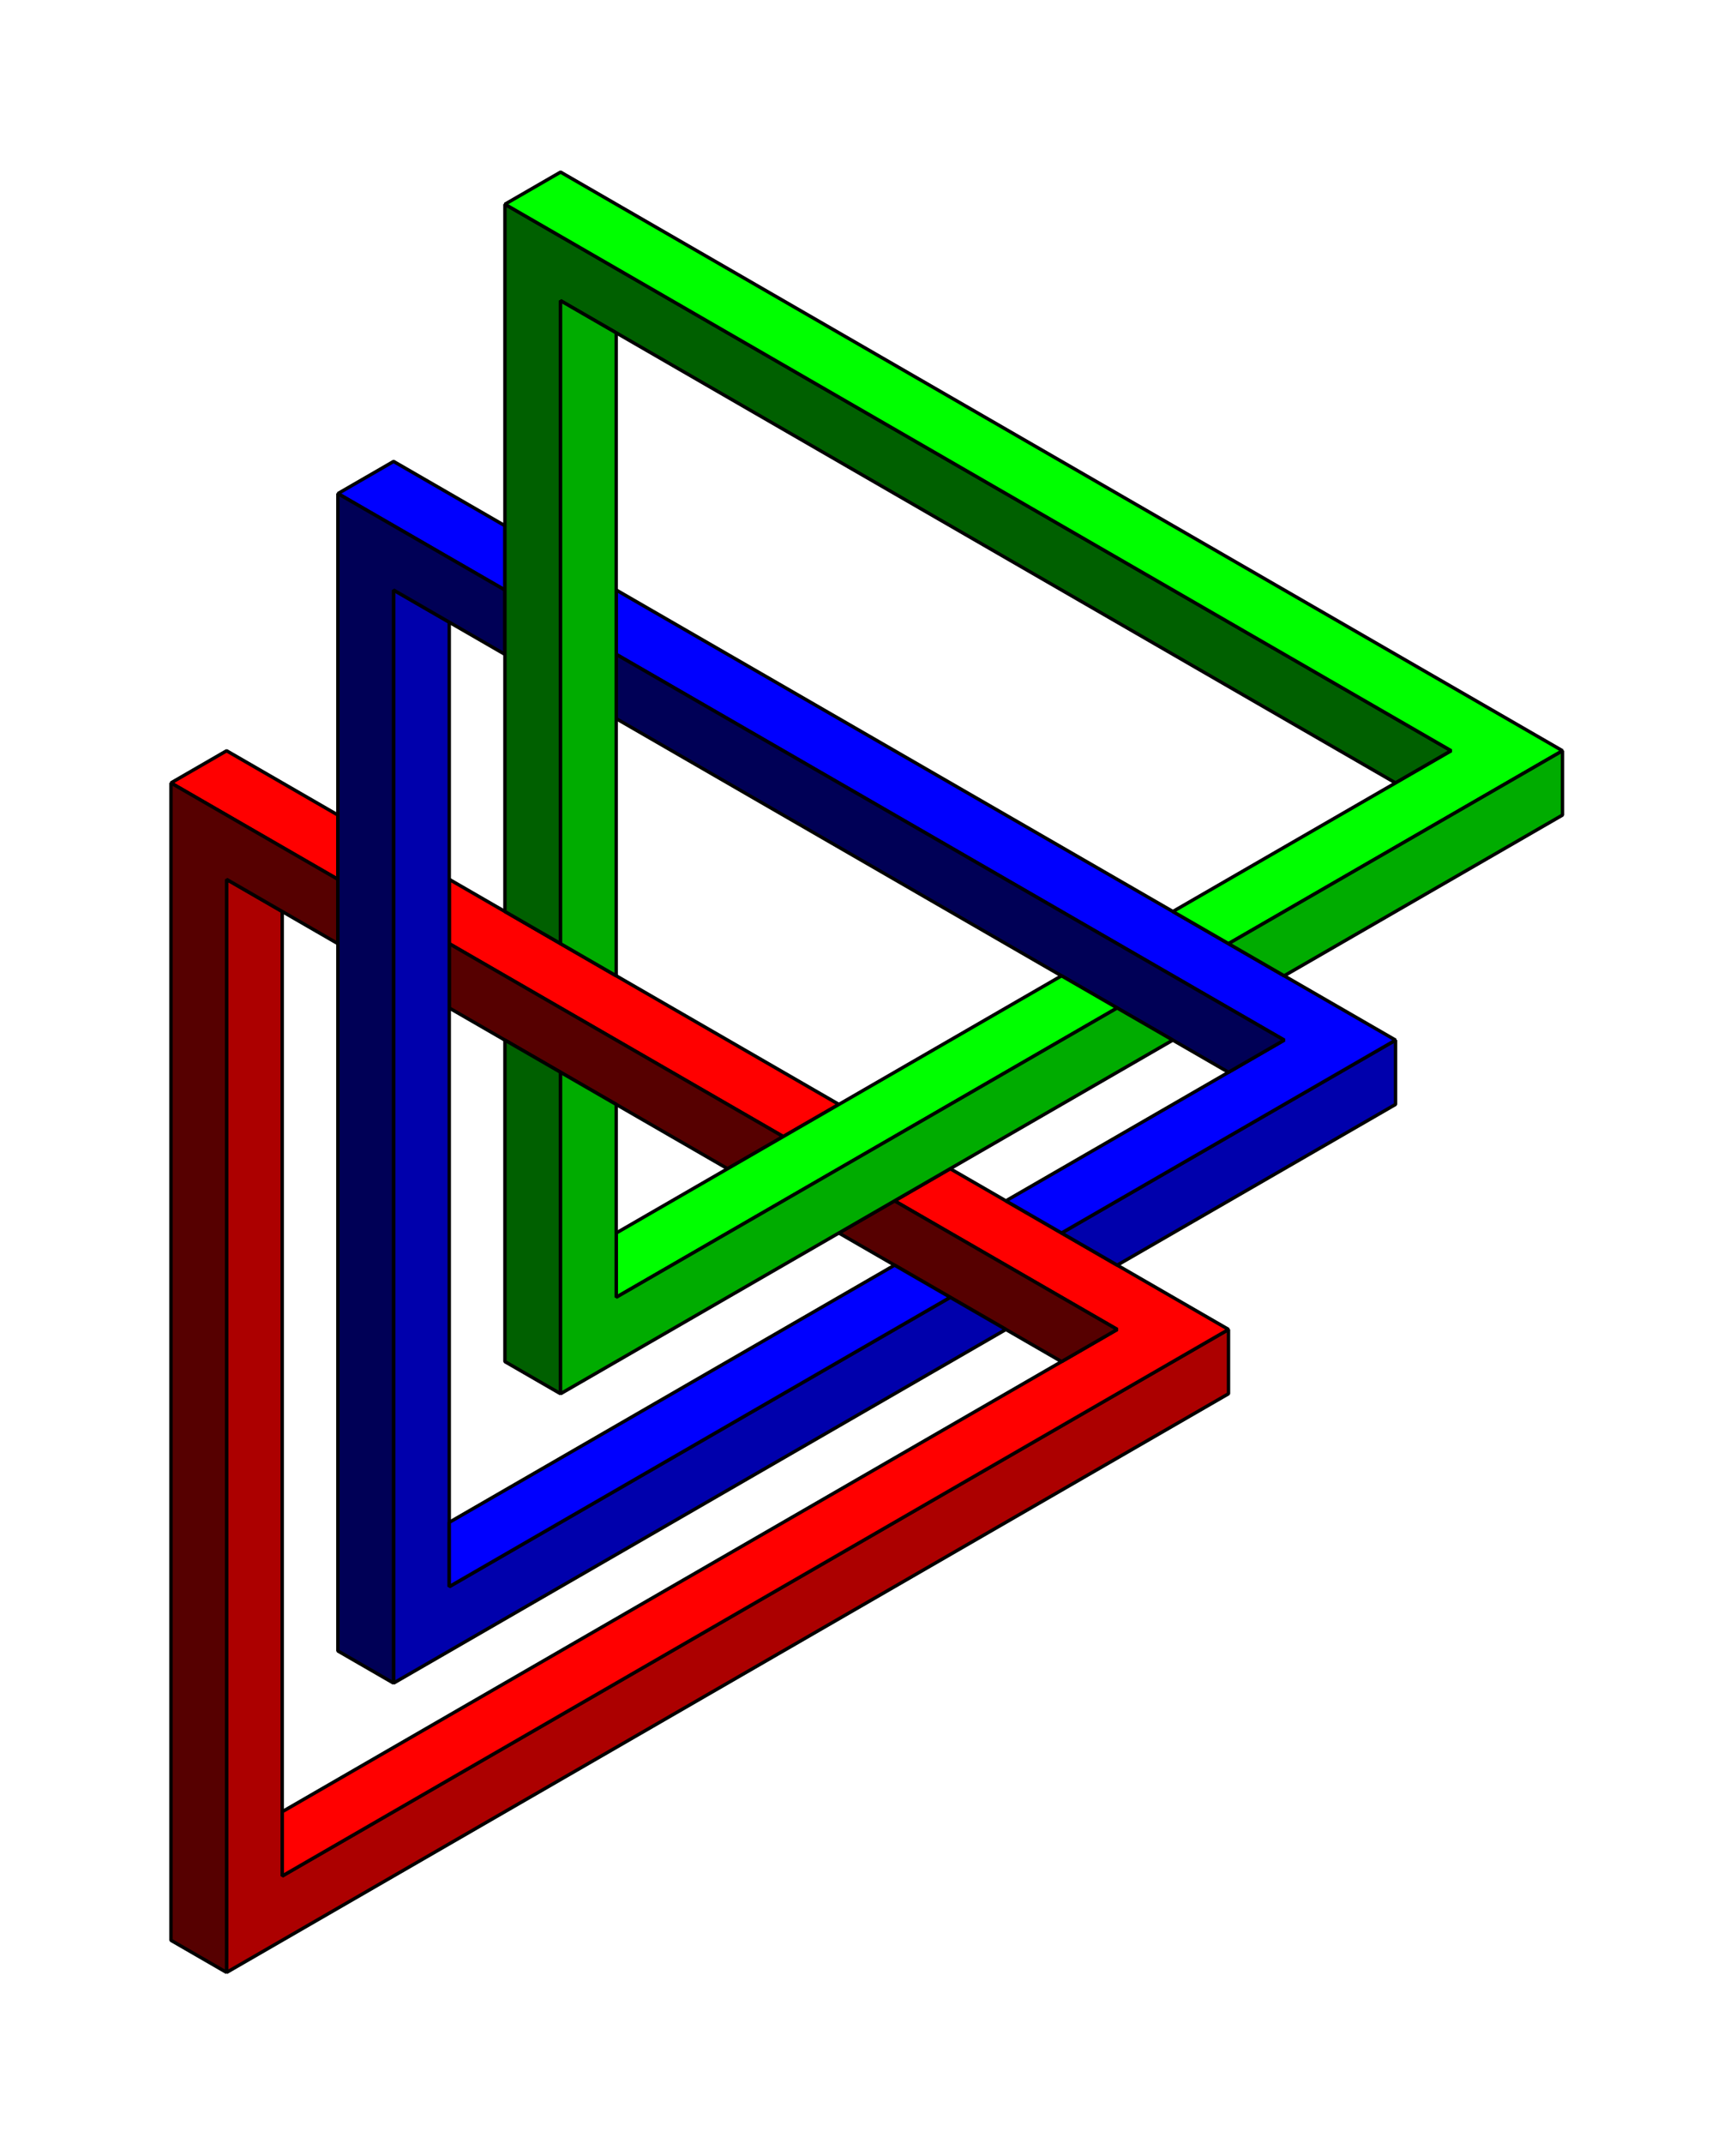
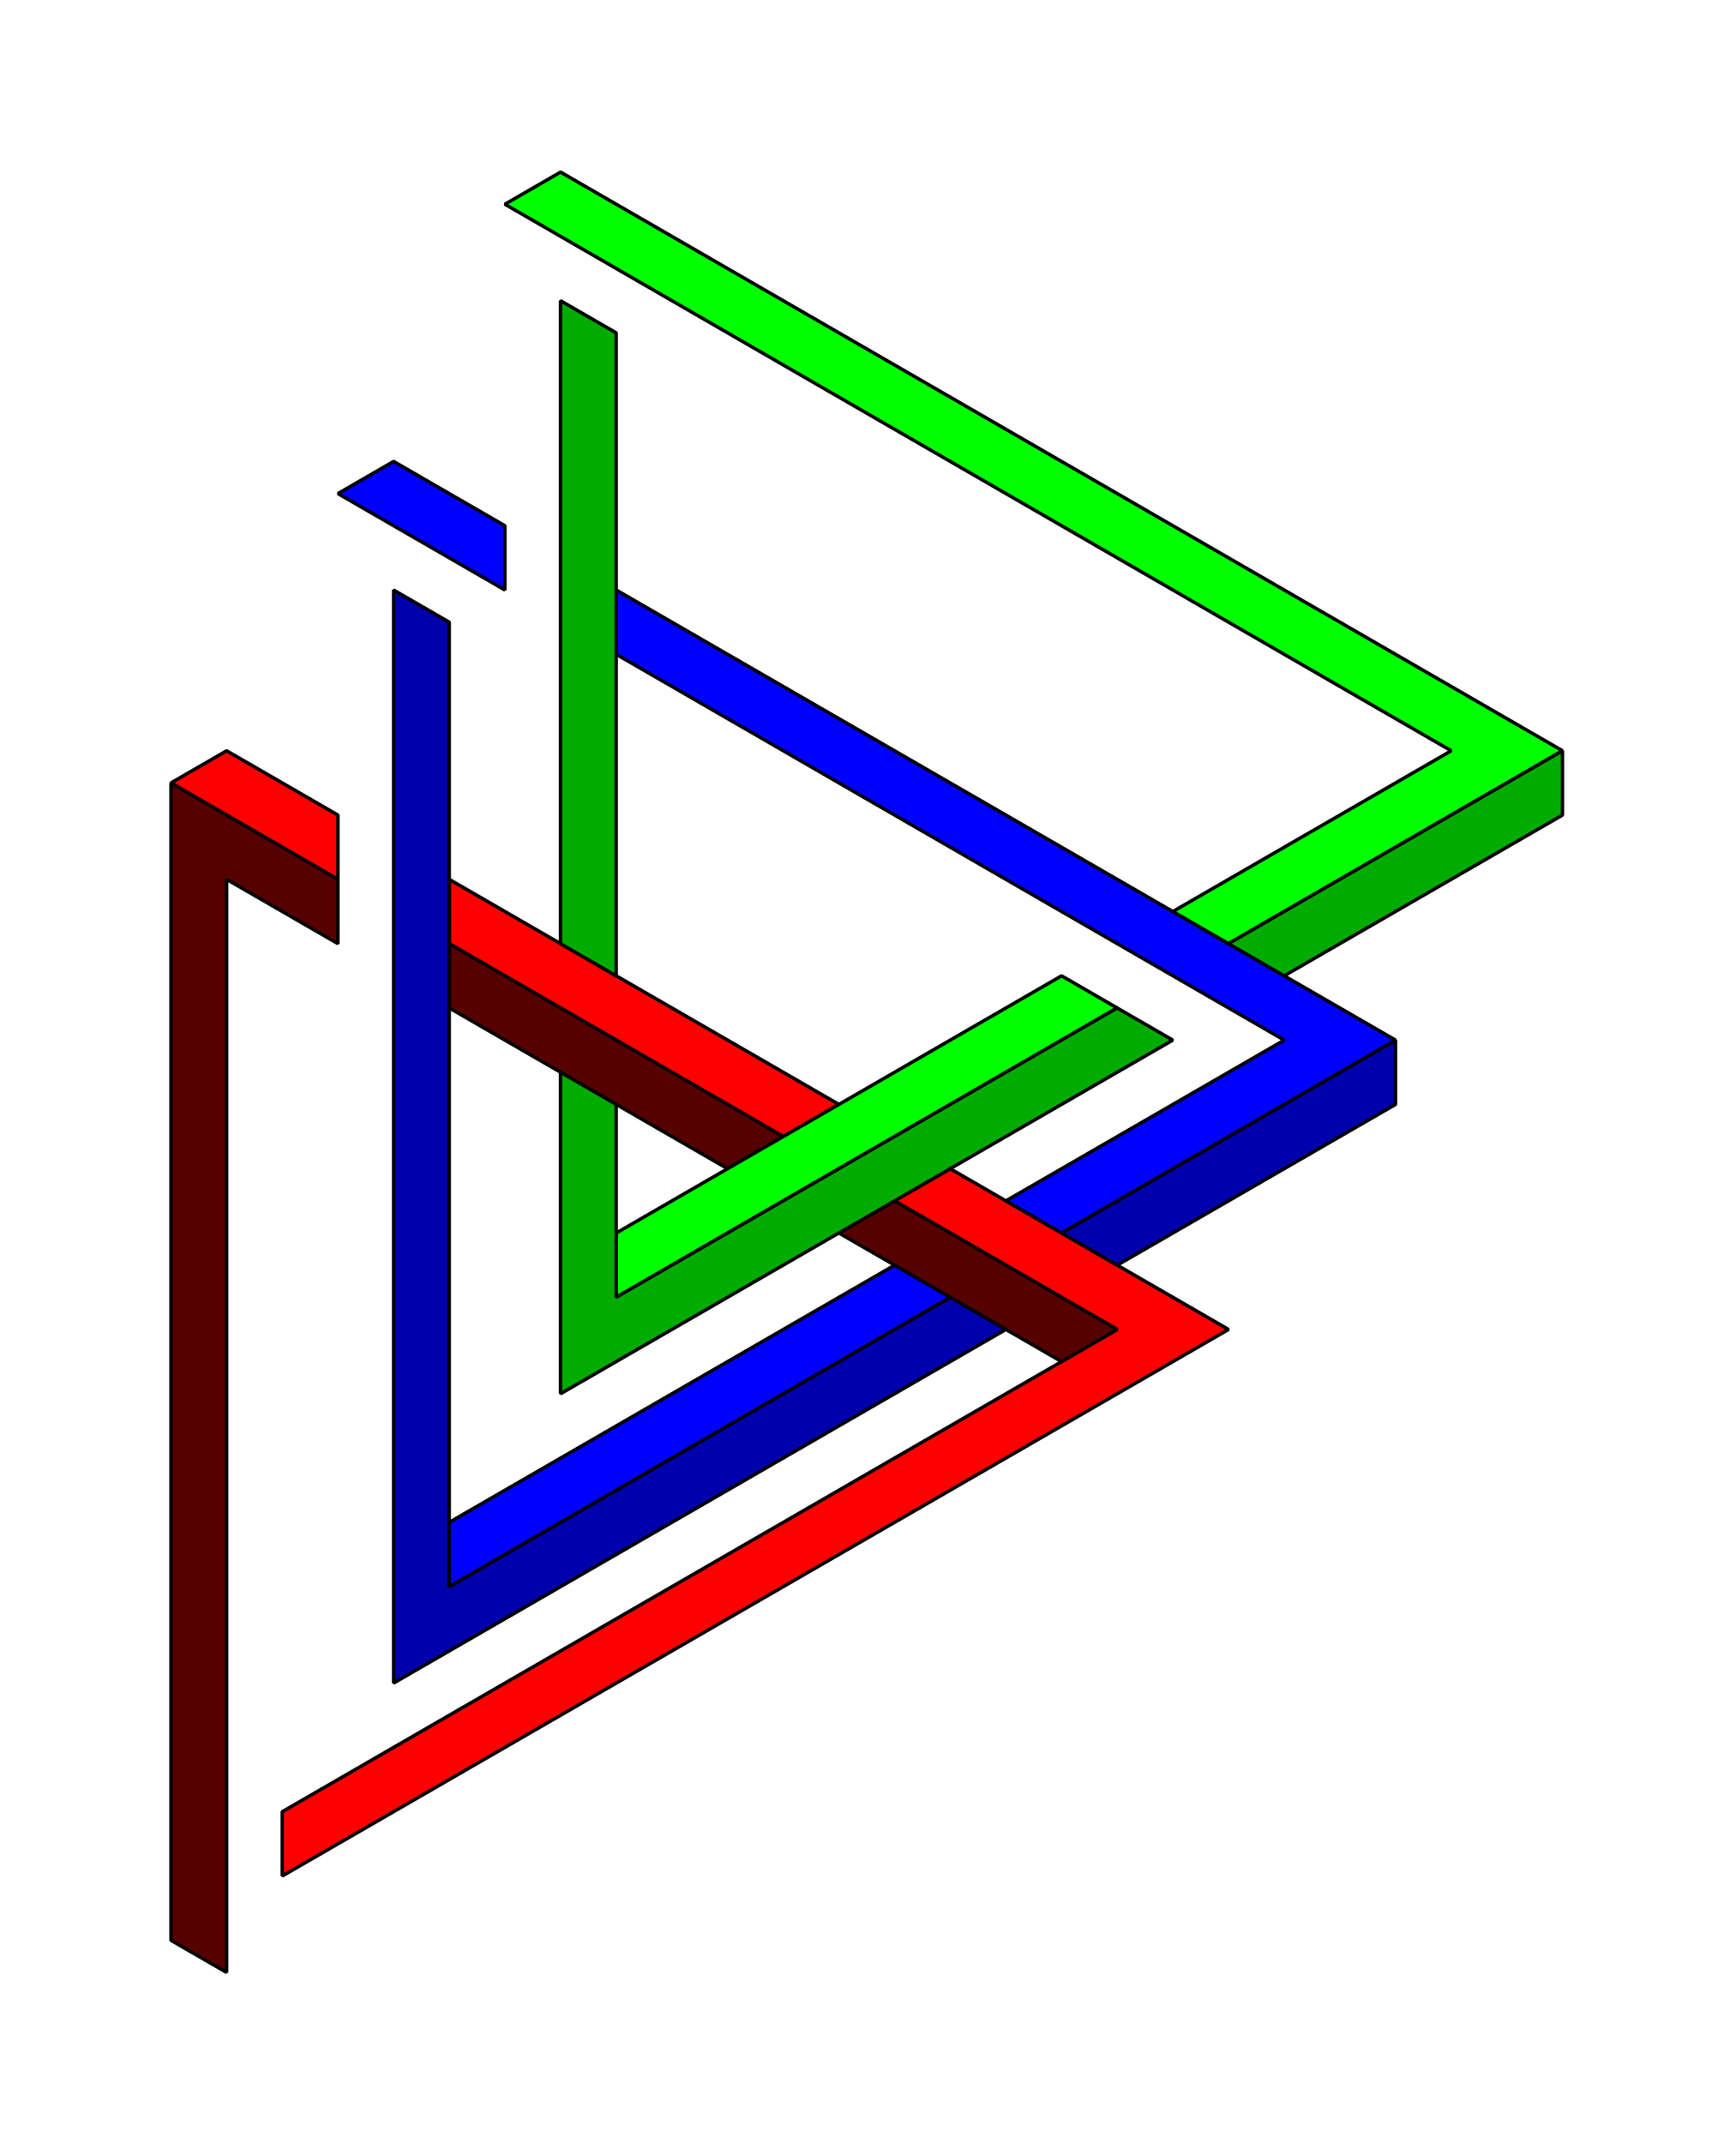
<svg xmlns="http://www.w3.org/2000/svg" width="510.4" height="629.93" version="1.1" viewBox="0 0 135.04 166.67">
  <g transform="translate(-17.387 15.076)">
    <g stroke="#000" stroke-linejoin="bevel" stroke-width=".265">
-       <path d="m112.95 88.306-73.612 42.5-1.59e-4 -75-4.33-2.5-1.96e-4 85 77.943-45z" fill="#ac0000" />
      <path d="m52.333 53.306v5l25.981 15 4.33-2.5zm-8.66 0-12.99-7.5 4.33-2.5 8.66 5zm47.631 22.5 21.651 12.5-73.612 42.5v-5l64.952-37.5-17.321-10z" fill="#f00" />
      <path d="m82.643 80.806 17.321 10 4.33-2.5-17.321-10zm-38.971-22.5-8.66-5v85l-4.33-2.5 1e-6 -90 12.99 7.5zm8.66 5 21.651 12.5 4.33-2.5-25.981-15z" fill="#560000" />
      <path d="m99.964 80.806 25.981-15v5l-21.651 12.5zm-51.962 35v-85l4.33 2.5v75l38.971-22.5 4.33 2.5z" fill="#0000ac" />
      <path d="m56.663 30.806v-5l-8.66-5-4.33 2.5zm-4.33 72.5 34.641-20 4.33 2.5-38.971 22.5zm43.301-25 21.651-12.5-51.962-30v-5l60.622 35-25.981 15z" fill="#00f" />
-       <path d="m112.95 68.306 4.33-2.5-51.962-30v5zm-69.282-45-7.7e-5 90 4.33 2.5 7.7e-5 -85 8.66 5v-5z" fill="#000056" />
-       <path d="m56.663 65.806-2e-6 25 4.33 2.5v-25zm4.33-57.5v50l-4.33-2.5v-55l73.612 42.5-4.33 2.5z" fill="#006000" />
      <path d="m65.323 85.806 38.971-22.5-4.33-2.5-34.641 20zm-4.33-87.5 77.942 45-25.981 15-4.33-2.5 21.651-12.5-73.612-42.5z" fill="#0f0" />
      <path d="m117.28 60.806 21.651-12.5v-5l-25.981 15zm-51.962 0-1e-6 -50-4.33-2.5-1e-6 50zm38.971 2.5-38.971 22.5-1e-6 -15-4.33-2.5v25l47.631-27.5z" fill="#00ac00" />
    </g>
  </g>
</svg>